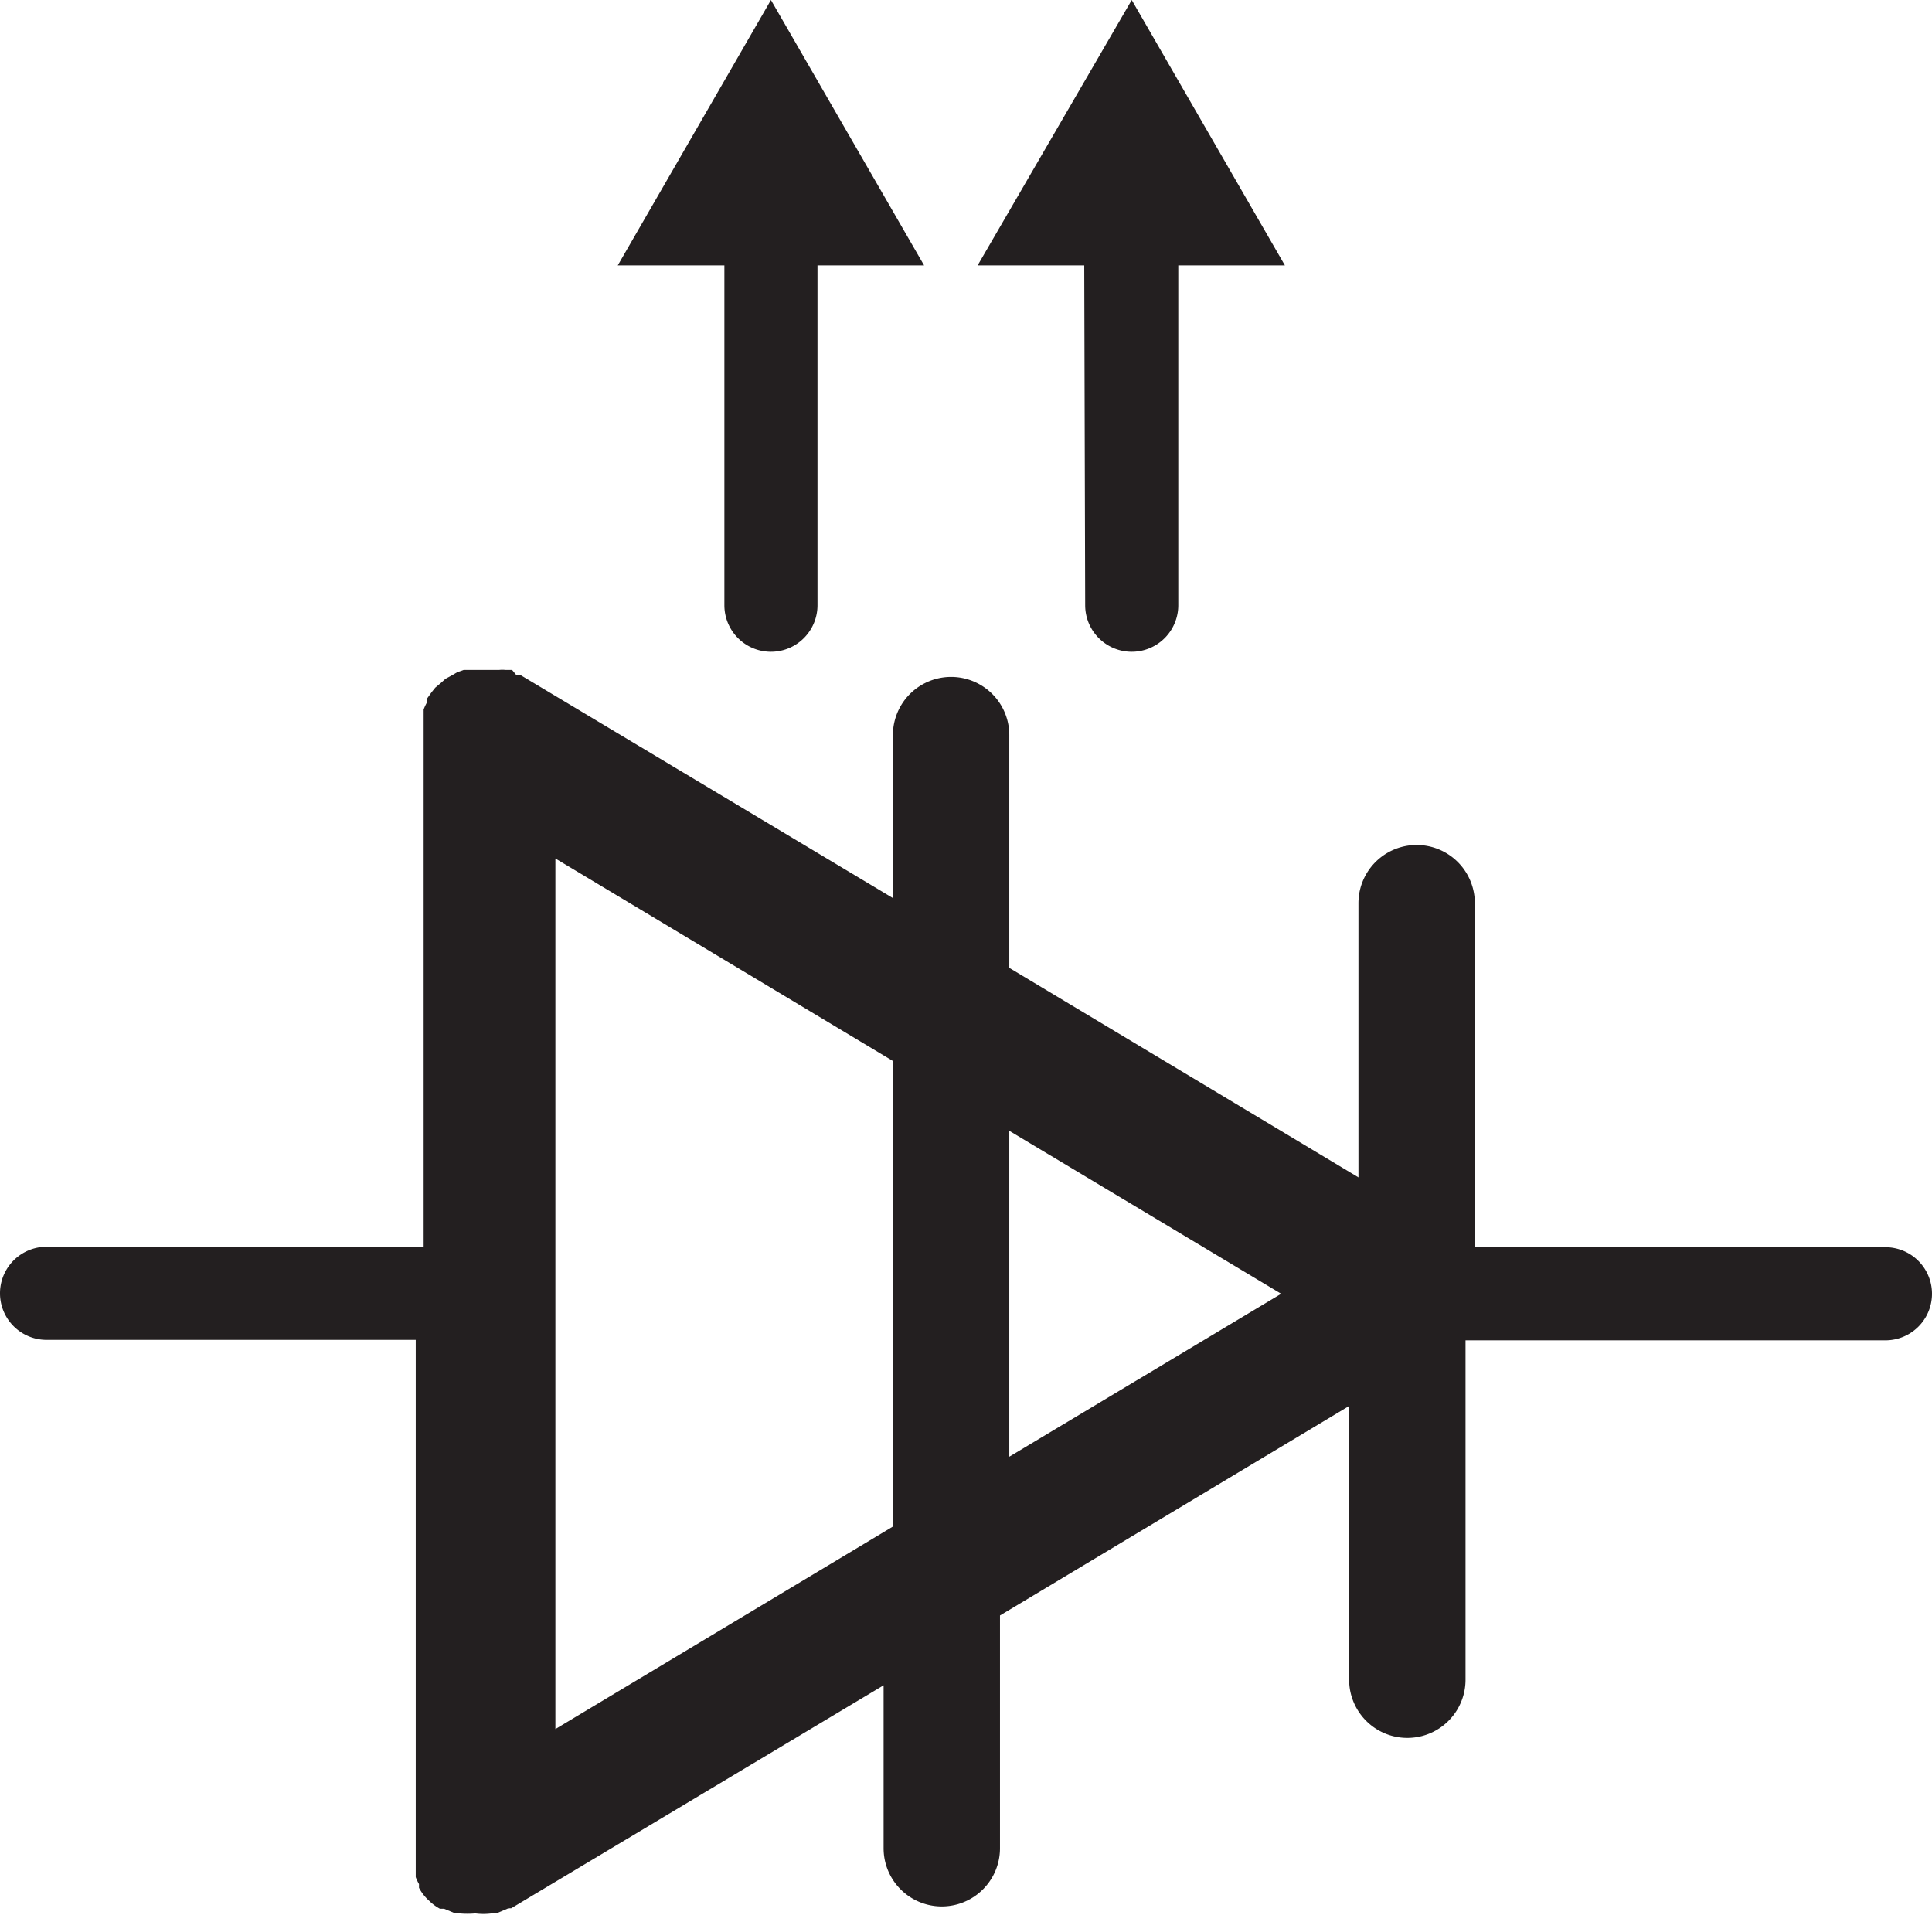
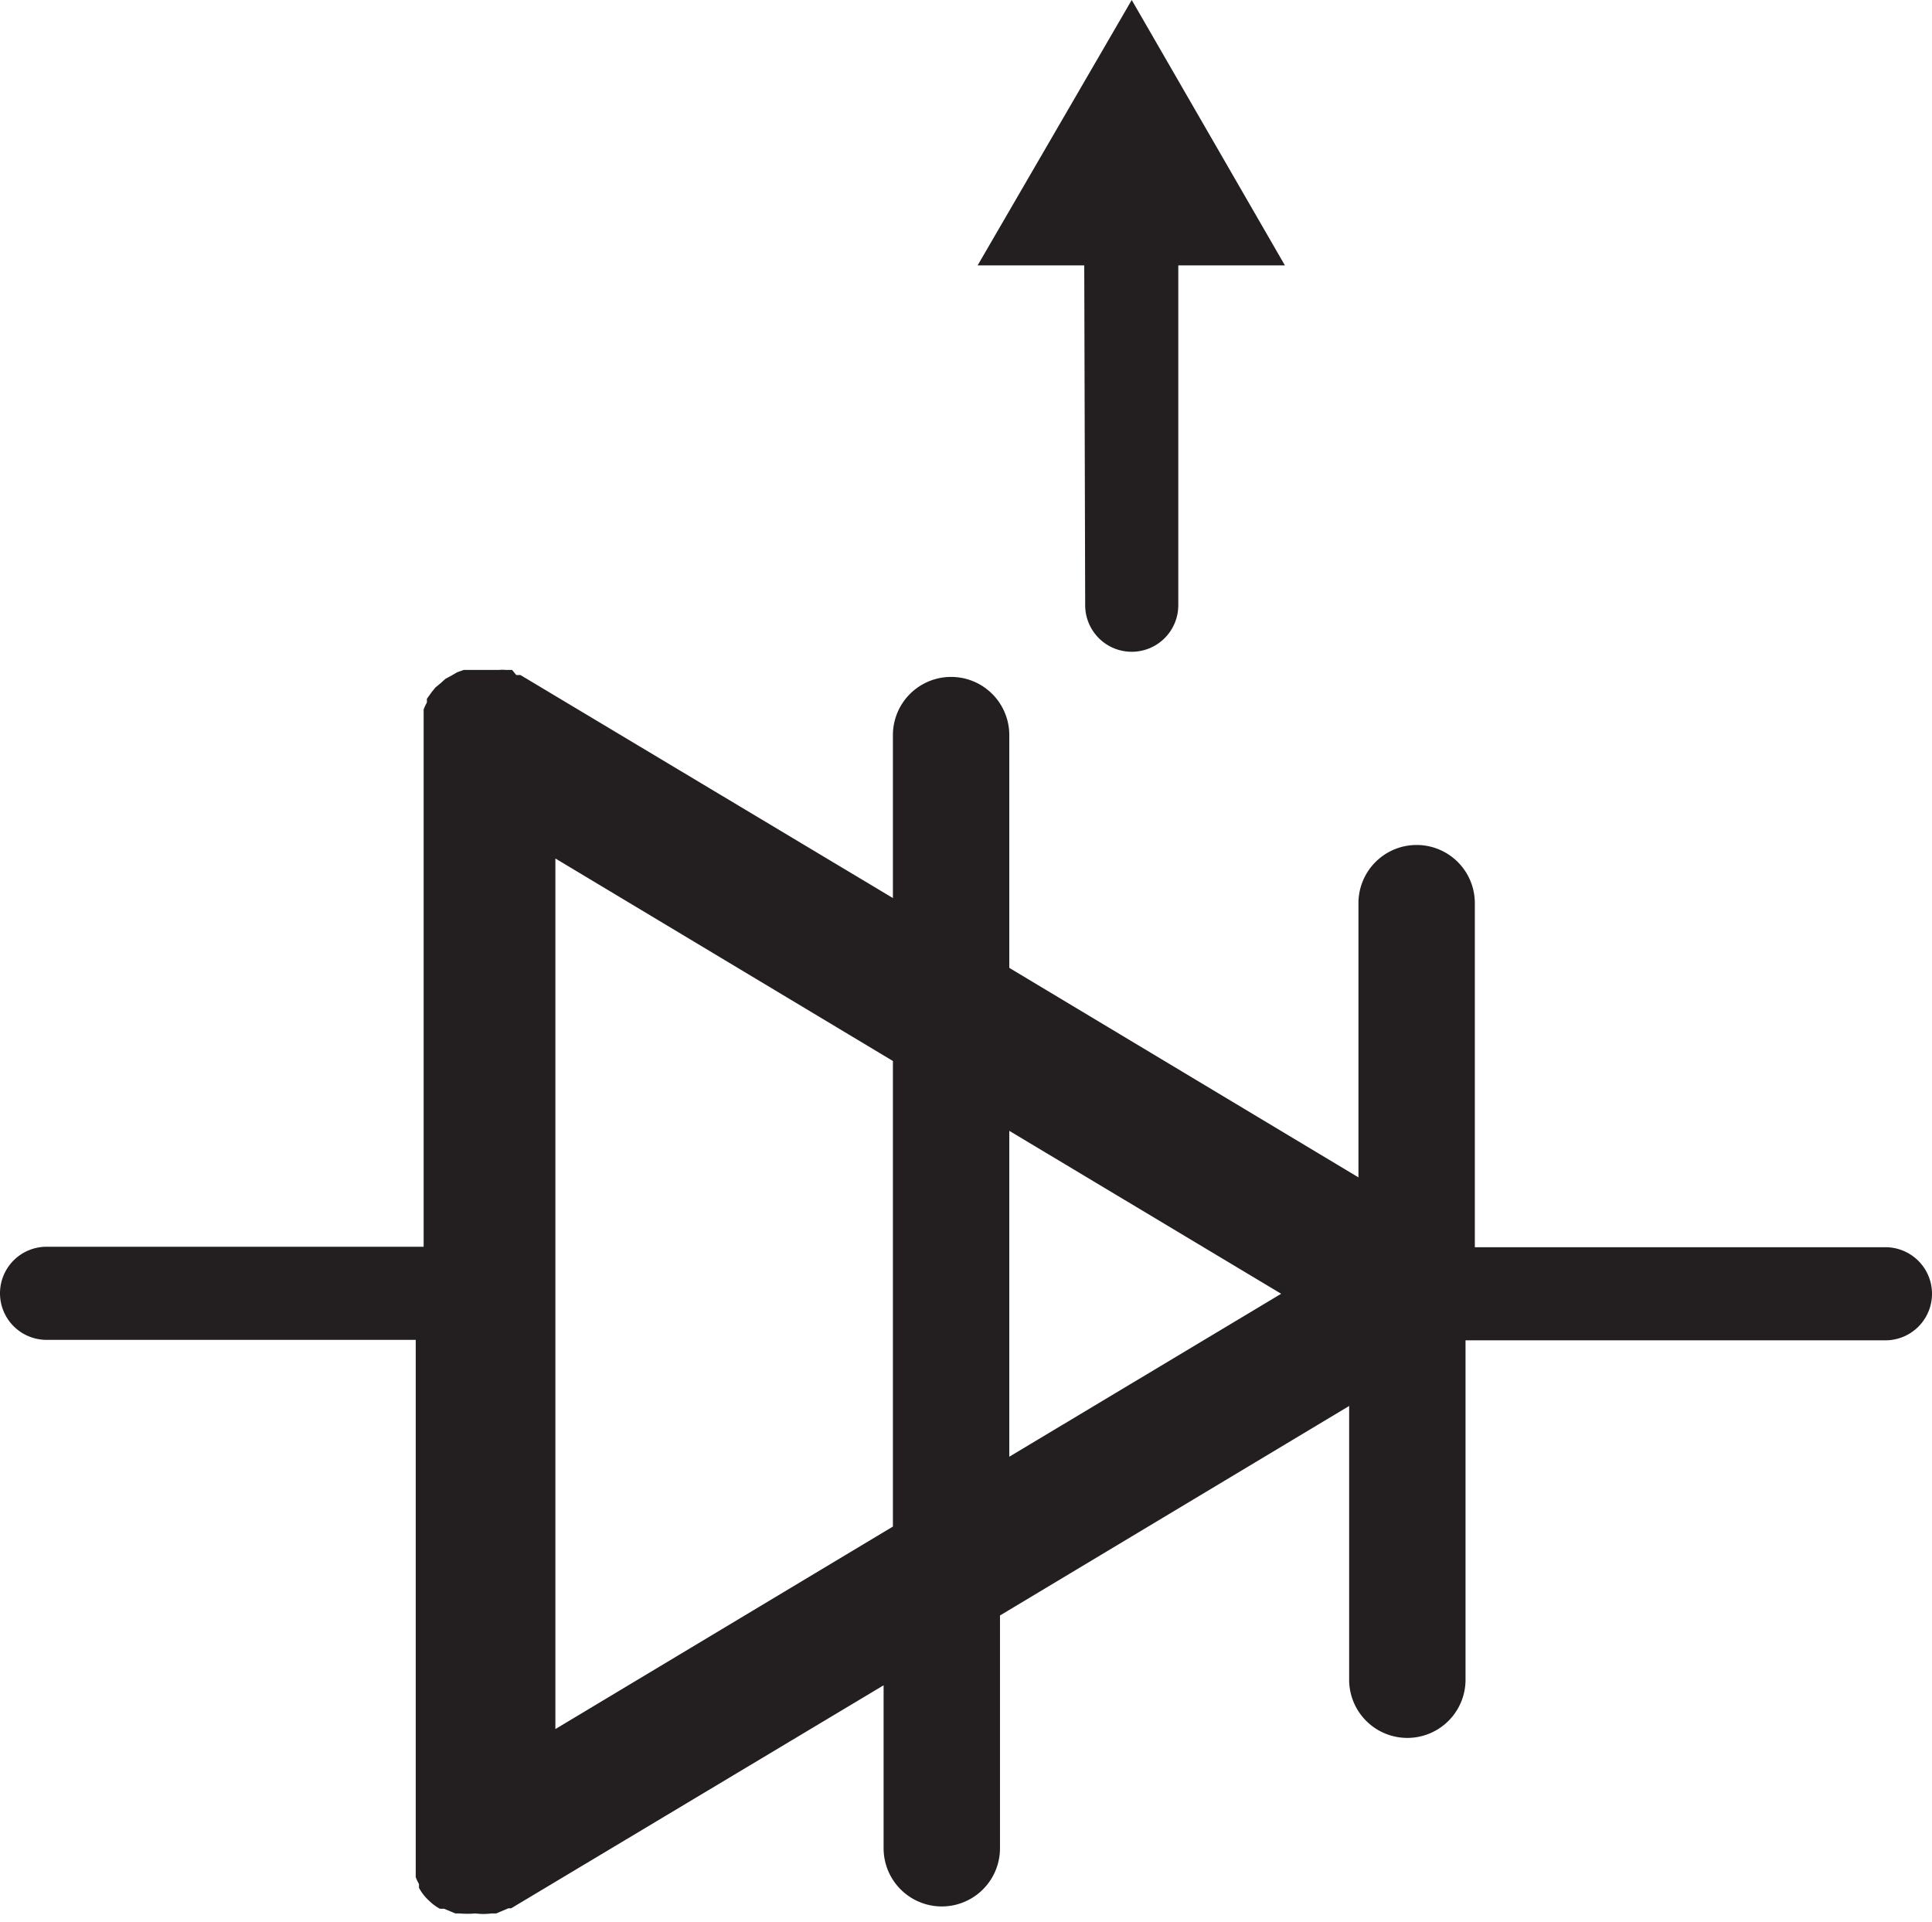
<svg xmlns="http://www.w3.org/2000/svg" viewBox="0 0 41.5 41.29">
  <title>laser-diode</title>
  <g id="Layer_2" data-name="Layer 2">
    <g id="Layer_1-2" data-name="Layer 1">
      <path d="M40.5,26.79H31.68V19.4a1.25,1.25,0,0,0-2.5,0v5.89l-7.5-4.5v-5a1.25,1.25,0,0,0-2.5,0v3.5l-8-4.79-.09,0L11,14.39l-.14,0a.7.7,0,0,0-.14,0l-.17,0H10.4l-.17,0-.13,0-.14,0-.14.05-.12.07-.13.07-.1.09-.12.1-.08.1-.1.14,0,0,0,.08a1,1,0,0,0-.07.15c0,.05,0,.1,0,.14l0,.14c0,.06,0,.11,0,.17s0,.06,0,.09v11H1a1,1,0,0,0,0,2H8.93v11s0,.06,0,.09,0,.11,0,.17l0,.14s0,.09,0,.14a1,1,0,0,0,.07.15l0,.08,0,0a1,1,0,0,0,.22.28.1.1,0,0,0,0,0,1,1,0,0,0,.23.17l.09,0,.24.1.09,0a1.86,1.86,0,0,0,.34,0h0a1.34,1.34,0,0,0,.35,0l.1,0,.26-.11.06,0,8-4.79v3.5a1.25,1.25,0,0,0,2.5,0v-5l7.5-4.5v5.88a1.25,1.25,0,0,0,2.5,0V28.79H40.5a1,1,0,0,0,0-2ZM11.93,37.14V18.44l7.25,4.35v10Zm9.75-12.85,5.84,3.5-5.84,3.5Z" style="fill:#231f20" />
-       <path d="M15.56,13a1,1,0,1,0,2,0V5.7h2.29L16.56,0,13.27,5.7h2.29Z" style="fill:#231f20" />
      <path d="M23.31,13a1,1,0,1,0,2,0V5.7H27.6L24.31,0,21,5.7h2.29Z" style="fill:#231f20" />
    </g>
  </g>
</svg>